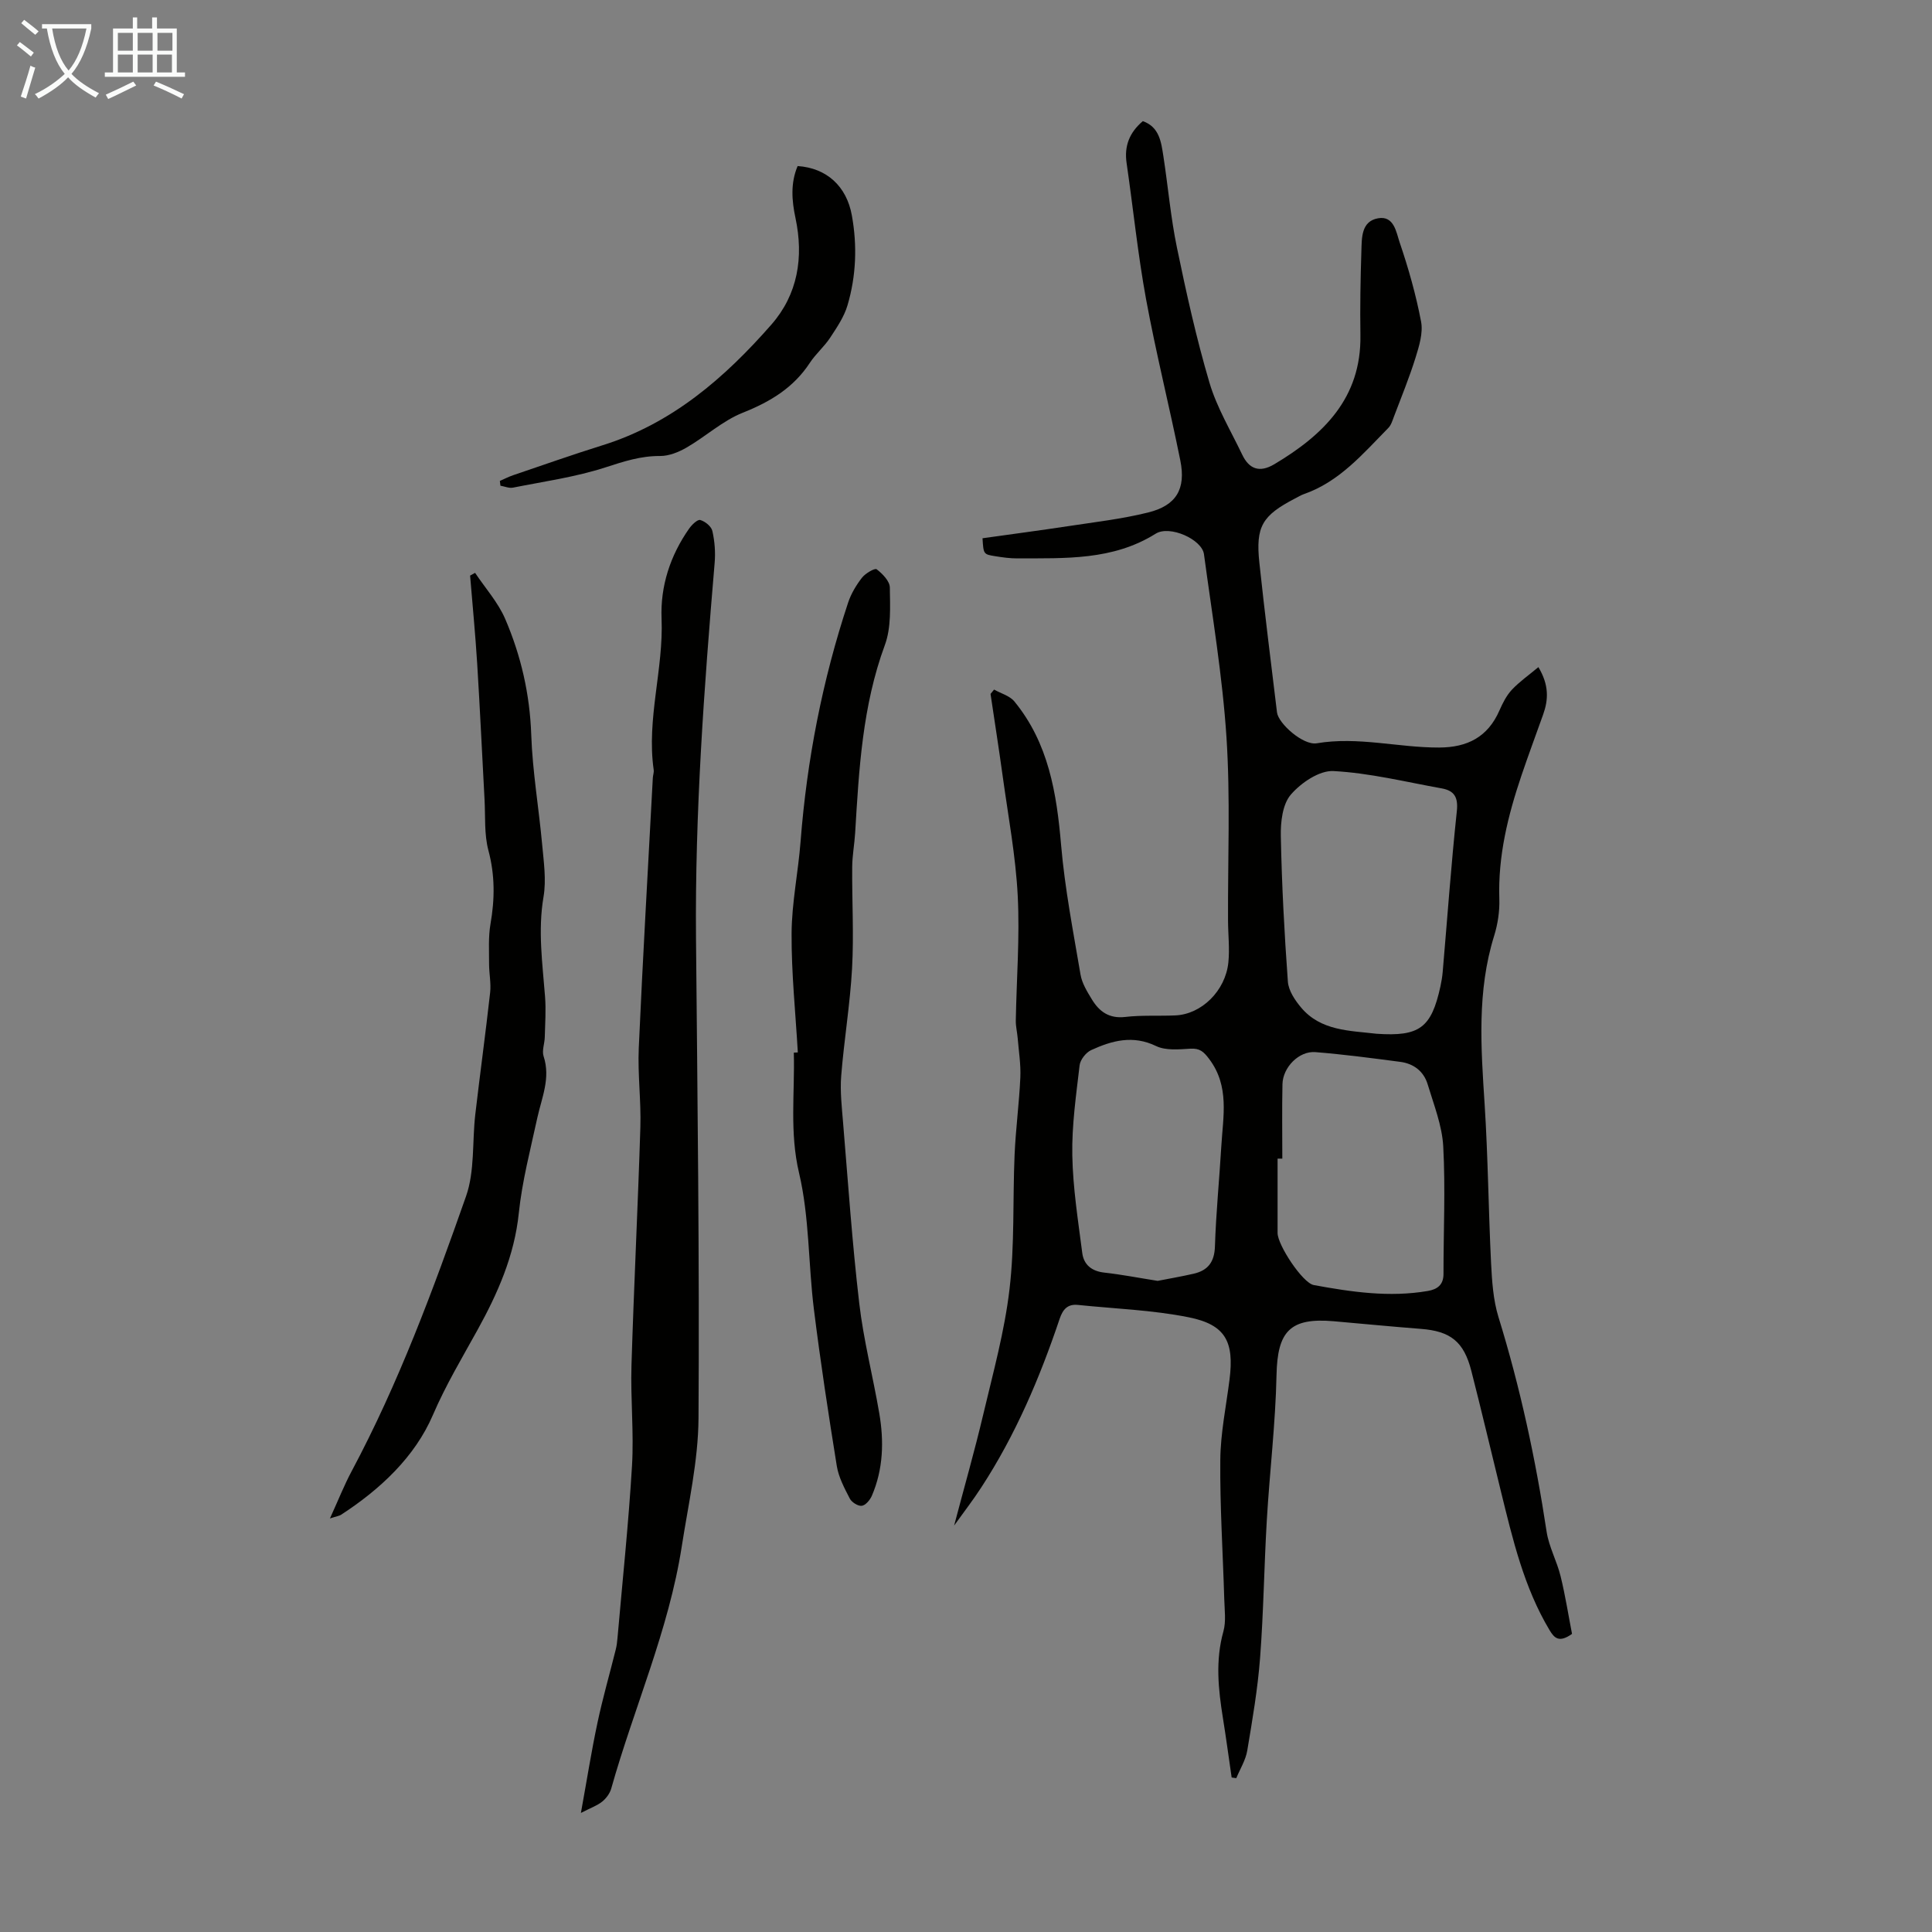
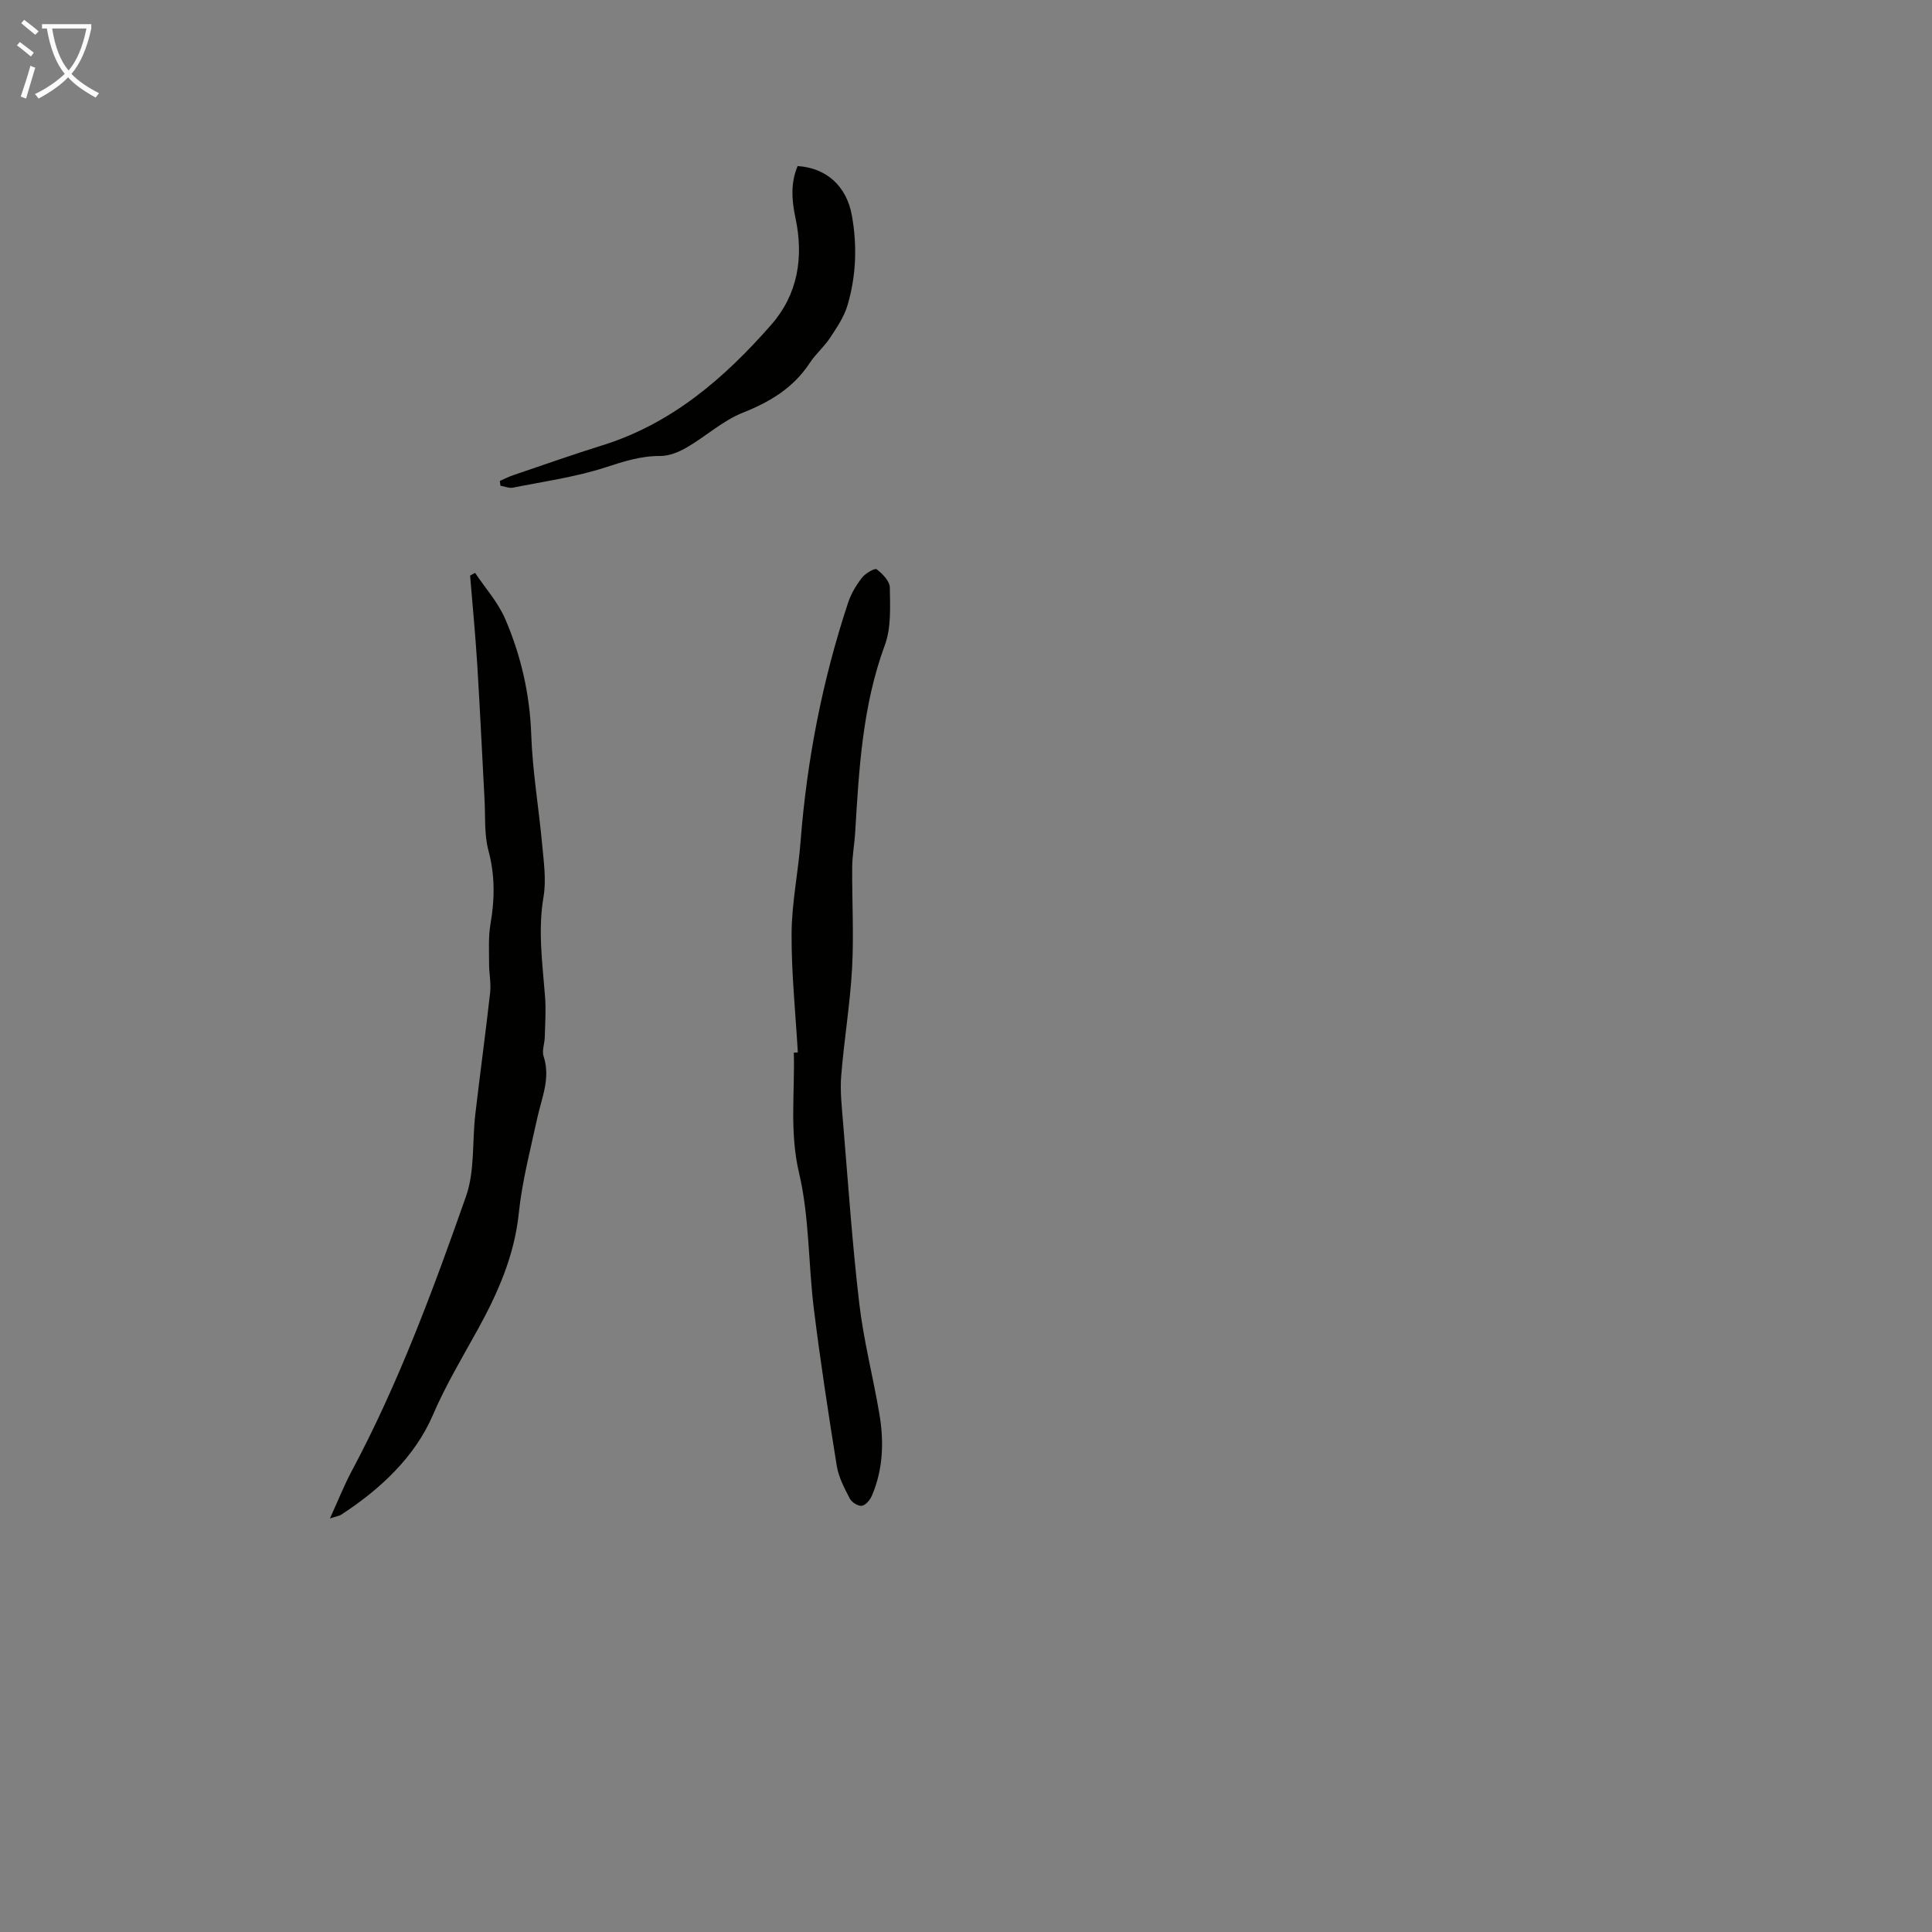
<svg xmlns="http://www.w3.org/2000/svg" enable-background="new 0 0 400 400" viewBox="0 0 400 400">
  <rect x="0" y="0" width="400" height="400" fill="#808080" stroke="none" />
  <path d="m6.4 11.7c-1-.8-1.9-1.6-2.9-2.3l.6-.7c.9.7 1.9 1.4 2.9 2.2zm-2.1 8.3c.7-2.1 1.4-4.2 2-6.4.2.1.6.3 1 .4-.7 2.3-1.3 4.4-1.9 6.4zm3-12.8c-1.1-.9-2.1-1.7-2.9-2.4l.6-.7c1 .8 2 1.5 3 2.4zm1.4-1.3v-.9h10.2v.9c-.9 4.2-2.3 7.3-4.1 9.4 1.3 1.4 3.2 2.7 5.7 4-.2.2-.4.5-.7.9-2.5-1.4-4.4-2.7-5.7-4.2-1.4 1.5-3.5 3-6.1 4.4 0 0 0 0-.1-.1-.3-.4-.5-.7-.7-.8 2.7-1.3 4.7-2.8 6.2-4.2-1.8-2.2-3-5.3-3.7-9.4zm9.2 0h-7.1c.6 3.8 1.7 6.7 3.4 8.7 1.7-2 2.9-4.8 3.7-8.7z" fill="#fafbfa" />
-   <path d="m31.6 3.6h.9v2.3h4.1v9.1h1.7v.9h-16.6v-.9h1.7v-9.1h4.1v-2.3h.9v2.3h3.1v-2.3zm-4 13.3.6.8c-1.9.9-3.8 1.9-5.8 2.8-.2-.3-.3-.6-.5-.9 2-.9 3.9-1.8 5.7-2.7zm-3.2-10.1v3.7h3.1v-3.7zm0 4.5v3.7h3.1v-3.7zm4.1-4.5v3.7h3.1v-3.7zm0 4.5v3.7h3.1v-3.7zm9.1 9.1c-2.1-1.1-4.1-2-5.8-2.7l.5-.8c2.2.9 4.1 1.8 5.8 2.6zm-1.9-13.6h-3.1v3.7h3.1zm-3.2 4.5v3.7h3.1v-3.7z" fill="#fafbfa" />
  <g fill="#010100">
-     <path d="m197.54 315.85c2.11-7.99 4.25-15.47 6.04-23.04 2.03-8.59 4.41-17.18 5.43-25.91 1.08-9.18.65-18.54 1.05-27.81.23-5.35.95-10.67 1.19-16.02.12-2.7-.33-5.43-.55-8.14-.1-1.21-.41-2.42-.39-3.63.15-8.61.84-17.25.4-25.83-.42-8.23-1.96-16.41-3.09-24.6-.79-5.74-1.69-11.46-2.54-17.2.24-.3.49-.6.73-.9 1.42.8 3.24 1.28 4.2 2.45 7.08 8.63 8.76 18.98 9.68 29.74.77 8.99 2.51 17.9 4.02 26.81.3 1.8 1.37 3.53 2.35 5.14 1.53 2.53 3.58 4.02 6.89 3.64 3.43-.4 6.93-.17 10.39-.32 5.4-.23 10.37-5.06 10.98-10.97.29-2.87-.06-5.8-.07-8.7-.06-12.63.5-25.3-.32-37.89-.83-12.69-2.96-25.3-4.66-37.92-.41-3.08-7.09-6.07-9.99-4.26-8.9 5.58-18.78 5.07-28.6 5.12-1.55.01-3.12-.21-4.66-.46-2.41-.38-2.4-.43-2.6-3.71 5.89-.83 11.84-1.61 17.77-2.51 5.52-.84 11.09-1.48 16.5-2.82 5.85-1.44 7.88-4.86 6.68-10.79-2.25-11.15-5.03-22.19-7.09-33.37-1.71-9.33-2.66-18.79-4.03-28.19-.52-3.54.6-6.34 3.36-8.68 3.44 1.22 3.8 4.33 4.26 7.29.97 6.29 1.51 12.66 2.8 18.88 1.94 9.39 4.02 18.78 6.73 27.96 1.53 5.19 4.43 9.98 6.78 14.91 1.41 2.96 3.55 3.84 6.66 1.99 10.11-6.03 18.02-13.65 17.82-26.69-.09-5.82.01-11.64.2-17.45.09-2.73-.05-6.16 3.47-6.78 3.3-.58 3.75 2.92 4.44 4.96 1.83 5.37 3.39 10.87 4.45 16.44.44 2.34-.4 5.05-1.14 7.44-1.29 4.14-2.94 8.16-4.48 12.23-.31.82-.58 1.75-1.16 2.34-5.24 5.32-10.11 11.14-17.51 13.71-.63.22-1.2.59-1.8.89-6.81 3.54-8.19 5.8-7.39 13.32 1.1 10.34 2.4 20.65 3.65 30.98.28 2.29 5.4 6.87 8.23 6.39 8.56-1.45 16.89.91 25.34.88 5.85-.02 10.08-2.18 12.48-7.67.67-1.53 1.46-3.1 2.58-4.3 1.58-1.68 3.52-3.03 5.49-4.68 2.24 3.75 2.07 6.76.98 9.82-1.5 4.21-3.06 8.39-4.49 12.62-2.8 8.29-4.88 16.7-4.58 25.58.08 2.52-.32 5.18-1.07 7.6-3.59 11.51-2.73 23.19-1.97 34.94.7 10.92.79 21.88 1.33 32.82.19 3.75.44 7.63 1.53 11.18 4.5 14.56 7.69 29.39 9.97 44.44.48 3.15 2.14 6.11 2.9 9.24.99 4.05 1.63 8.18 2.36 11.92-2.69 1.91-3.67.86-4.66-.79-5.31-8.88-7.62-18.8-10.05-28.67-2.05-8.33-4.01-16.69-6.14-25.01-1.55-6.06-4.32-8.21-10.44-8.68-5.9-.46-11.8-1.03-17.7-1.55-.11-.01-.22-.02-.33-.03-9.08-.79-11.67 2.09-11.86 11.13-.21 10.03-1.42 20.03-2.01 30.05-.56 9.49-.67 19.01-1.39 28.48-.49 6.44-1.59 12.85-2.66 19.23-.33 1.98-1.49 3.81-2.27 5.71-.32-.05-.64-.09-.96-.14-.6-4.11-1.15-8.22-1.81-12.32-.96-5.98-1.58-11.91.1-17.92.58-2.08.24-4.44.18-6.67-.28-9.62-.91-19.24-.82-28.85.05-5.55 1.21-11.09 1.91-16.63.99-7.86-.82-11.37-8.5-12.9-7.5-1.5-15.25-1.76-22.89-2.55-2.15-.22-3.13.93-3.79 2.9-4.11 12.21-9.13 24.02-16.2 34.86-1.69 2.61-3.59 5.07-5.64 7.92zm87.48-101.82c8.88.6 11.32-1.21 13.2-9.78.21-.98.38-1.97.47-2.97.96-11.11 1.75-22.23 2.93-33.32.31-2.9-.52-4.26-3.12-4.73-7.46-1.34-14.9-3.19-22.41-3.59-2.93-.16-6.73 2.43-8.84 4.88-1.73 2.01-2.13 5.68-2.07 8.6.2 10.04.73 20.09 1.46 30.11.13 1.86 1.46 3.85 2.73 5.36 4.08 4.86 10.03 4.78 15.65 5.44zm-19.53 25.85c-.33 0-.66 0-.98 0 0 5.14.01 10.27 0 15.41 0 2.45 5.15 10.33 7.5 10.77 7.8 1.43 15.65 2.59 23.61 1.22 1.93-.33 3.24-1.24 3.24-3.52-.01-8.79.42-17.6-.05-26.37-.23-4.35-1.95-8.65-3.23-12.9-.8-2.66-2.87-4.27-5.64-4.64-5.86-.77-11.72-1.55-17.61-2.02-3.39-.27-6.74 3.15-6.81 6.65-.11 5.12-.03 10.26-.03 15.4zm-25.81 25.31c2.25-.44 4.87-.89 7.45-1.48 2.97-.68 4.31-2.43 4.41-5.67.22-6.92.91-13.81 1.32-20.73.36-6.16 1.74-12.4-2.5-18.04-1.15-1.53-1.95-2.27-3.9-2.15-2.37.14-5.1.42-7.11-.55-4.8-2.32-9.13-1.13-13.43.84-1.09.5-2.27 2-2.4 3.16-.72 6.19-1.63 12.44-1.51 18.64.12 6.75 1.2 13.49 2.06 20.2.31 2.43 1.94 3.78 4.57 4.07 3.54.39 7.05 1.08 11.04 1.71z" />
-     <path d="m120.27 375.35c1.25-6.88 2.18-12.81 3.43-18.67 1.08-5.1 2.53-10.12 3.79-15.18.19-.75.28-1.54.35-2.31 1.04-11.91 2.3-23.8 3.01-35.72.41-6.89-.32-13.85-.11-20.77.5-16.44 1.33-32.86 1.84-49.3.17-5.46-.57-10.96-.33-16.42.83-18.65 1.92-37.29 2.91-55.93.03-.56.26-1.13.18-1.66-1.51-10.54 2.06-20.81 1.63-31.32-.27-6.71 1.79-13.04 5.7-18.62.56-.8 1.74-1.95 2.31-1.79 1.01.29 2.3 1.33 2.51 2.28.48 2.13.66 4.42.47 6.6-2.19 25.87-4.09 51.74-3.86 77.73.3 33.12.73 66.24.52 99.36-.06 8.86-2.1 17.72-3.47 26.55-2.69 17.33-9.89 33.37-14.6 50.12-.28 1.01-1.05 2.04-1.88 2.71-1.04.83-2.37 1.29-4.4 2.34z" />
    <path d="m68.31 314.38c1.74-3.82 2.96-6.92 4.52-9.83 9.71-18.2 16.85-37.5 23.66-56.88 1.83-5.22 1.26-11.26 1.91-16.91.98-8.43 2.14-16.85 3.08-25.28.21-1.93-.22-3.91-.22-5.87.01-2.77-.18-5.6.29-8.31.9-5.15.94-10.1-.43-15.23-.89-3.34-.61-7.01-.8-10.53-.51-9.37-.94-18.74-1.52-28.1-.38-6.1-.97-12.18-1.47-18.27.34-.19.69-.38 1.03-.57 2.11 3.16 4.75 6.1 6.23 9.53 3.28 7.62 5.11 15.6 5.4 24.03.26 7.55 1.56 15.07 2.25 22.61.33 3.63.89 7.39.29 10.91-1.19 6.99-.21 13.81.32 20.71.21 2.76.01 5.55-.06 8.33-.03 1.34-.63 2.81-.24 3.98 1.48 4.51-.39 8.55-1.31 12.76-1.42 6.55-3.14 13.08-3.83 19.72-.91 8.83-4.39 16.64-8.53 24.14-3.21 5.82-6.57 11.4-9.24 17.61-3.76 8.75-10.94 15.43-19.06 20.71-.37.22-.85.27-2.27.74z" />
    <path d="m165.18 217.89c-.47-8.22-1.34-16.45-1.29-24.66.04-6.34 1.37-12.65 1.86-19 1.31-16.89 4.52-33.4 9.85-49.48.61-1.84 1.67-3.6 2.86-5.14.7-.9 2.66-2.04 3.04-1.75 1.21.92 2.71 2.46 2.73 3.77.05 3.99.31 8.29-1.03 11.92-4.65 12.61-5.36 25.73-6.15 38.89-.14 2.34-.59 4.67-.61 7.01-.06 7.02.36 14.05-.03 21.05-.41 7.44-1.66 14.84-2.25 22.27-.25 3.19.13 6.45.39 9.66 1.04 12.48 1.89 24.98 3.35 37.41.89 7.64 2.84 15.14 4.14 22.74 1 5.81.84 11.6-1.54 17.12-.38.87-1.3 1.96-2.08 2.06s-2.08-.73-2.48-1.5c-1.11-2.15-2.31-4.4-2.69-6.74-1.74-10.79-3.39-21.59-4.74-32.44-1.17-9.4-.92-19.08-3.07-28.21-2-8.45-.86-16.63-1.09-24.93.28-.02.56-.04.83-.05z" />
    <path d="m165.14 34.38c6.01.4 10.14 4.17 11.23 10.23 1.13 6.26.89 12.52-.9 18.59-.7 2.39-2.2 4.59-3.59 6.71-1.22 1.86-2.99 3.35-4.21 5.21-3.39 5.17-8.2 8.07-13.89 10.33-4.16 1.66-7.66 4.91-11.61 7.2-1.64.95-3.66 1.77-5.51 1.76-4-.03-7.53 1.13-11.29 2.35-6.19 2.01-12.74 2.92-19.16 4.2-.81.16-1.73-.25-2.6-.4-.04-.33-.08-.66-.12-.99.93-.4 1.84-.88 2.8-1.2 6.13-2.08 12.24-4.24 18.42-6.17 14.42-4.49 25.32-13.96 34.99-24.99 5.49-6.27 6.72-13.94 5-22.05-.78-3.65-1.05-7.26.44-10.78z" />
  </g>
</svg>